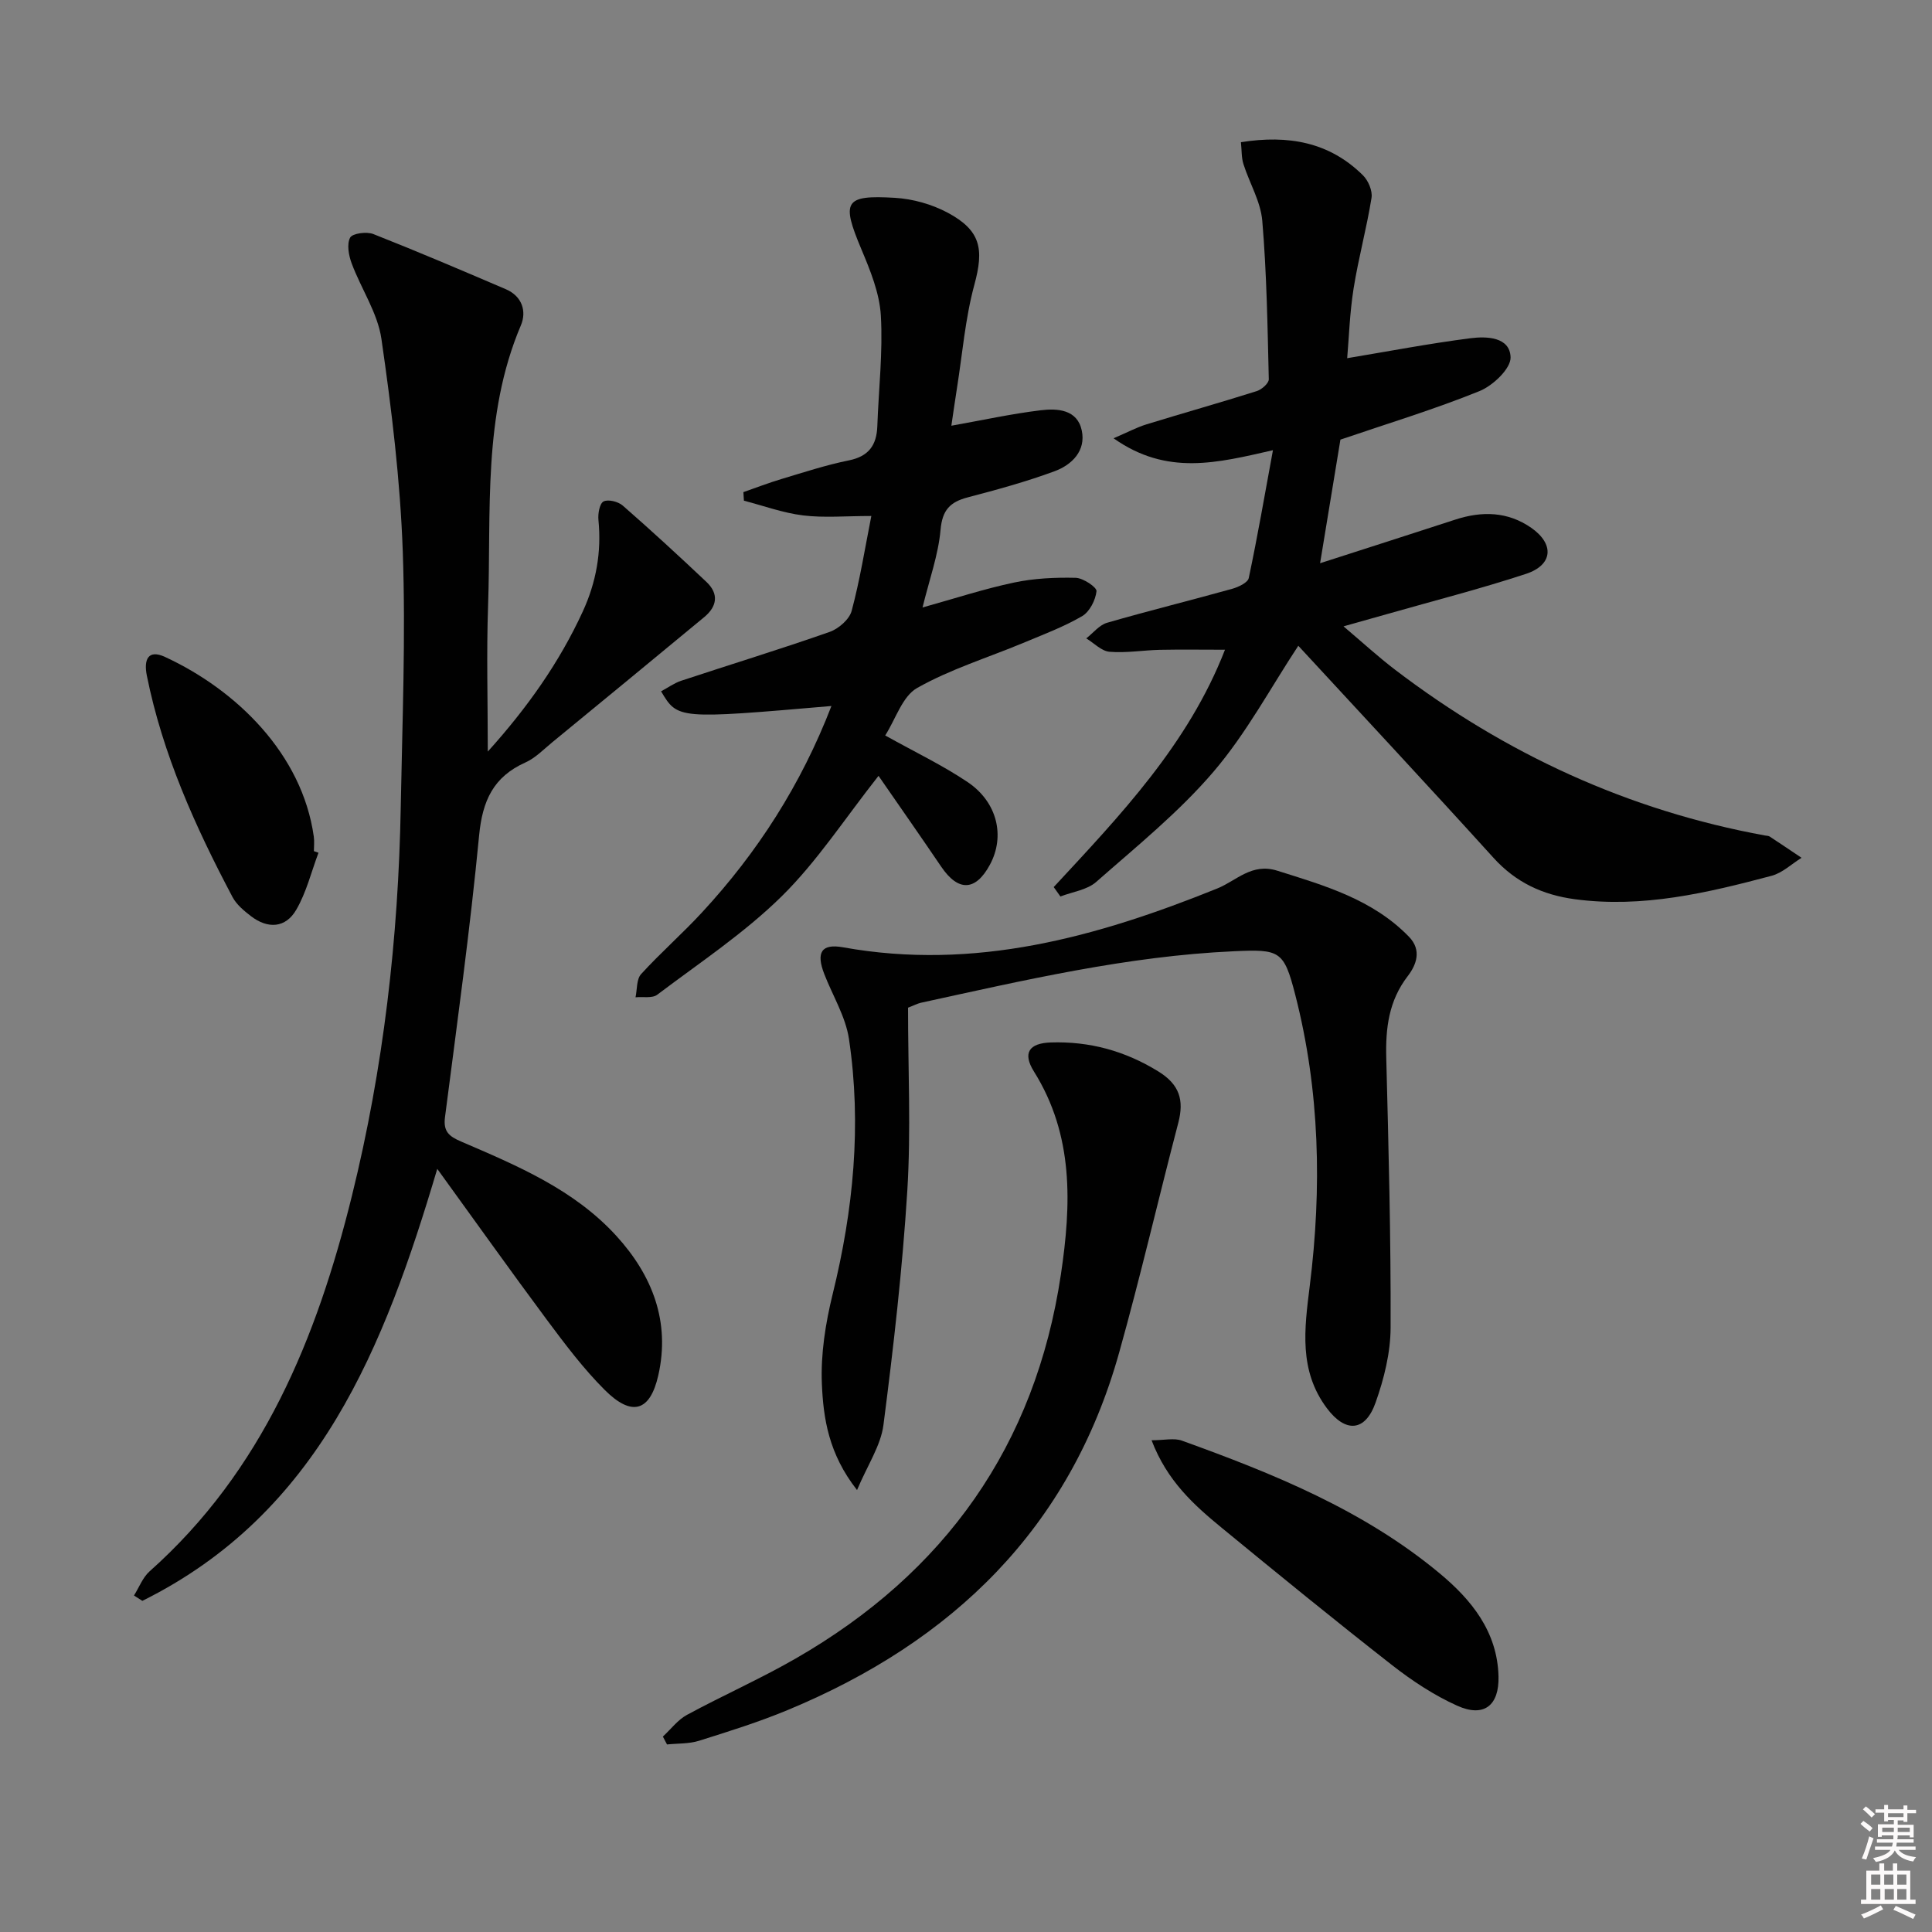
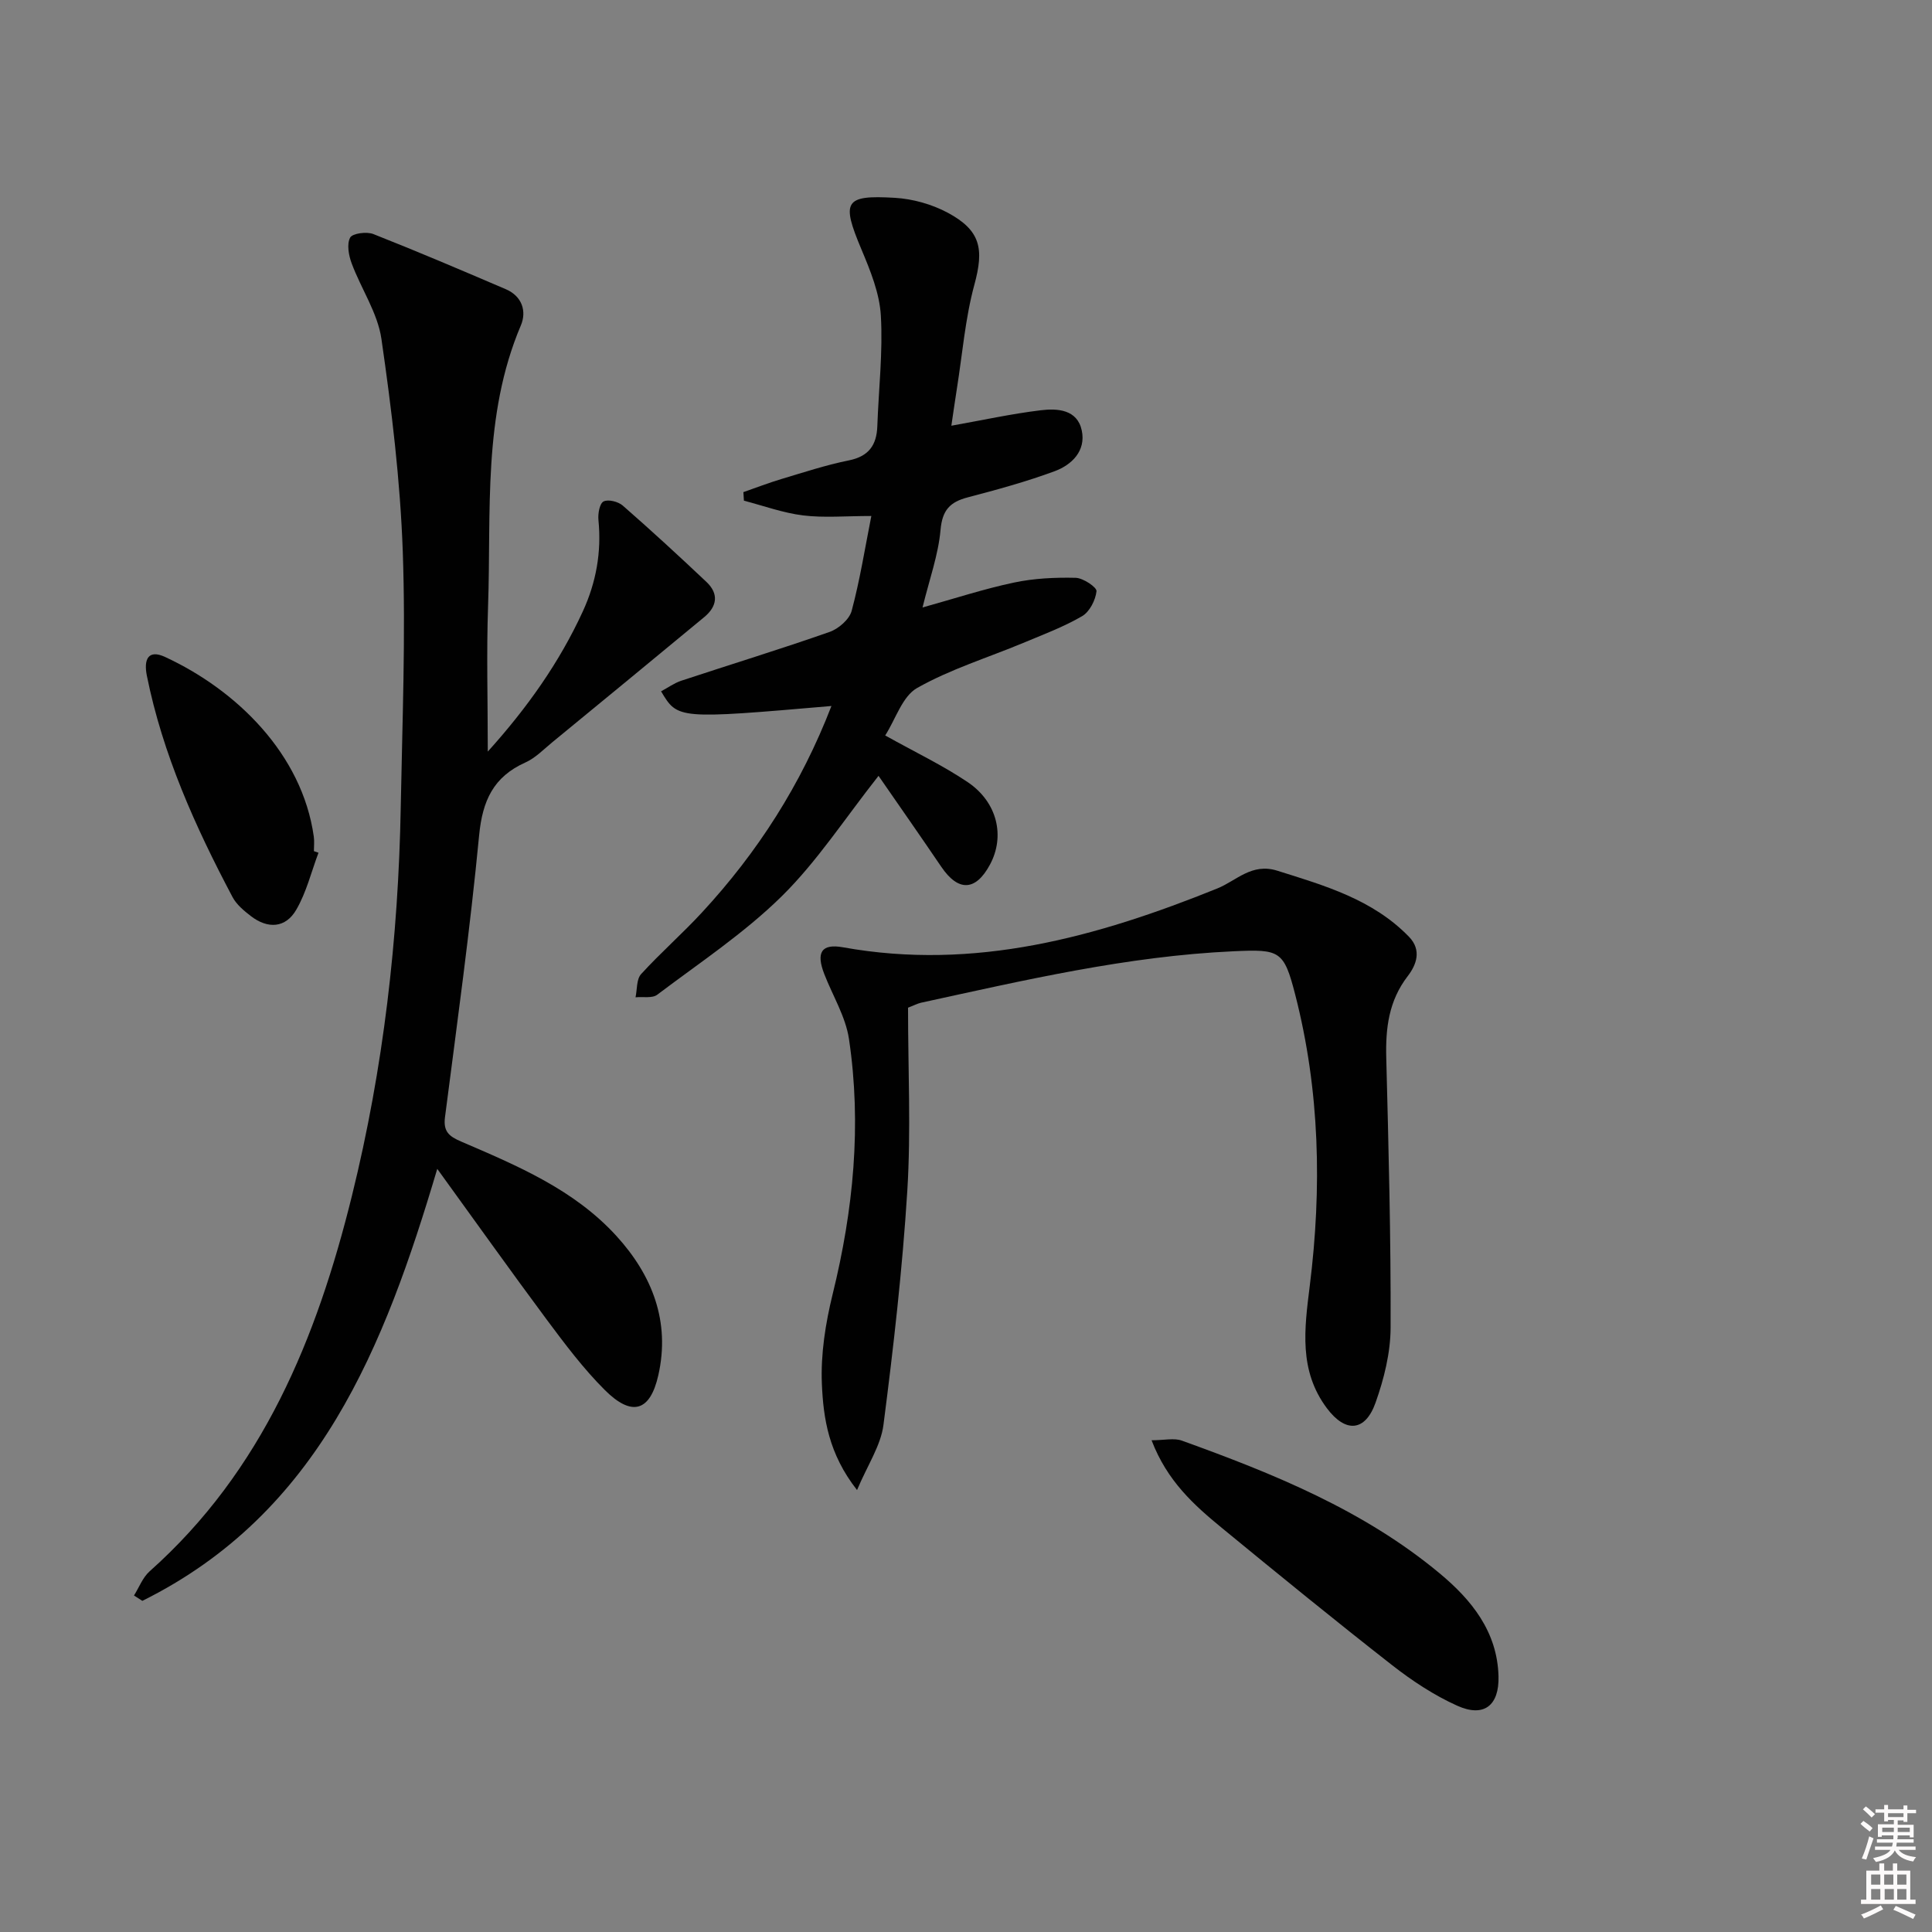
<svg xmlns="http://www.w3.org/2000/svg" enable-background="new 0 0 400 400" viewBox="0 0 400 400">
  <rect x="0" y="0" width="400" height="400" fill="#808080" stroke="none" />
  <path d="m385.2 377.6.6-.6c.6.4 1.3.9 1.9 1.5l-.6.7c-.8-.6-1.4-1.1-1.9-1.6zm.3 7.1c.6-1.4 1.1-2.9 1.5-4.5.3.1.6.3.9.4-.5 1.4-1 2.9-1.5 4.4l-.9-.2zm.2-10.1.6-.6c.7.5 1.3 1.1 1.9 1.6l-.7.7c-.6-.6-1.2-1.2-1.8-1.7zm8.4-.8h.8v.9h1.8v.7h-1.8v1.8h-.8v-.3h-1.2v.9h3.3v2.6h-.8v-.4h-2.5c0 .3 0 .6-.1.8h3.4v.7h-3.5c0 .3-.1.6-.1.8h4v.7h-3.5c.7.9 1.9 1.3 3.6 1.5-.2.2-.4.5-.6.9-1.9-.3-3.2-1.1-3.8-2.3-.5 1.1-1.8 2-3.9 2.4-.2-.3-.4-.5-.6-.8 1.9-.4 3.1-.9 3.6-1.7h-3.2v-.7h3.5c.1-.2.1-.5.2-.8h-3.3v-.7h3.4c0-.2 0-.5 0-.8h-2.4v.3h-.8v-2.6h3.3v-.9h-1.2v.3h-.8v-1.8h-1.8v-.7h1.8v-.9h.8v.9h3.2zm-4.4 5.5h2.4c0-.3 0-.6 0-.9h-2.4zm1.2-3.1h3.2v-.8h-3.2zm4.4 2.2h-2.4v.9h2.5v-.9z" fill="#fcfafa" />
  <path d="m389.2 385.8h.9v1.5h1.8v-1.5h.9v1.5h2.7v6h1.1v.9h-11.3v-.9h1.1v-6h2.7v-1.5zm.2 8.7.5.8c-1.2.6-2.5 1.3-4 1.9-.2-.3-.3-.6-.6-.8 1.6-.6 3-1.3 4.1-1.9zm-2-4.3h1.9v-2.1h-1.9zm0 3.1h1.9v-2.2h-1.9zm2.7-3.1h1.9v-2.1h-1.9zm.1 3.1h1.9v-2.2h-1.9zm2.3 1.3c1.4.6 2.7 1.2 4.1 1.8l-.5.9c-1.5-.7-2.8-1.4-4.1-1.9zm2.2-6.5h-1.9v2.1h1.9zm-1.9 5.2h1.9v-2.2h-1.9z" fill="#fcfafa" />
  <g fill="#010101">
    <path d="m90.53 242c-10.95 36.87-24.45 71.27-61.06 89.44-.58-.37-1.15-.74-1.73-1.11 1.06-1.68 1.8-3.72 3.22-4.99 23.44-20.85 34.63-48.31 41.91-77.79 6.52-26.4 9.61-53.28 10.1-80.45.32-17.63 1.04-35.29.42-52.9-.52-14.72-2.31-29.44-4.42-44.03-.78-5.39-4.2-10.37-6.16-15.64-.62-1.66-1.04-3.97-.32-5.33.47-.89 3.42-1.29 4.81-.74 9.21 3.63 18.32 7.52 27.43 11.42 3.38 1.45 4.35 4.59 3.1 7.51-7.94 18.72-6.1 38.54-6.78 58.05-.34 9.74-.06 19.51-.06 30.17 8.21-9.11 14.81-18.45 19.67-29.01 2.77-6.03 3.9-12.3 3.24-18.94-.13-1.3.24-3.42 1.06-3.84.96-.49 3.04.03 3.98.86 5.89 5.14 11.64 10.44 17.33 15.81 2.59 2.45 2.21 5.06-.46 7.27-10.47 8.67-20.97 17.3-31.48 25.93-1.8 1.48-3.5 3.26-5.57 4.18-6.62 2.97-8.87 7.92-9.56 15.06-1.87 19.5-4.56 38.93-7.07 58.37-.39 2.98.86 3.98 3.33 5.04 11.62 5 23.38 9.92 32.16 19.55 7.44 8.16 11.18 17.75 8.68 28.83-1.7 7.55-5.49 8.63-11.05 3.1-4.45-4.43-8.28-9.54-12.05-14.6-7.53-10.13-14.84-20.42-22.67-31.22z" />
-     <path d="m218.16 183.66c13.76-14.85 27.82-29.5 35.46-49.14-4.75 0-9.12-.07-13.49.02-3.48.08-6.98.69-10.42.4-1.67-.14-3.21-1.8-4.81-2.77 1.42-1.11 2.69-2.76 4.3-3.23 8.6-2.49 17.3-4.63 25.93-7.04 1.28-.36 3.21-1.27 3.41-2.22 1.81-8.53 3.29-17.13 5.01-26.47-11.52 2.62-21.92 5.36-33-2.47 2.95-1.26 4.82-2.27 6.81-2.88 7.6-2.34 15.26-4.49 22.85-6.89 1.02-.32 2.5-1.63 2.48-2.45-.26-10.95-.43-21.92-1.35-32.82-.34-3.99-2.65-7.79-3.9-11.73-.43-1.35-.34-2.87-.52-4.53 9.8-1.55 18.31-.03 25.25 6.84 1.11 1.09 2.02 3.22 1.79 4.68-1.01 6.31-2.72 12.51-3.72 18.82-.8 5.06-.96 10.23-1.32 14.38 8.42-1.4 16.93-3.03 25.5-4.13 3.35-.43 8.19-.3 8.33 3.94.08 2.33-3.66 5.88-6.43 7-9.33 3.78-19.01 6.71-28.8 10.05-1.3 7.92-2.71 16.51-4.21 25.59 9.46-3.05 18.74-6.01 27.99-9.03 5.52-1.8 10.86-1.69 15.73 1.7 4.83 3.37 4.49 7.69-1.08 9.53-9.45 3.11-19.1 5.57-28.67 8.3-2.68.76-5.36 1.51-9.12 2.57 3.96 3.35 7.2 6.33 10.69 8.99 22.84 17.4 48.25 29.14 76.58 34.31.33.06.71.05.97.22 2.21 1.45 4.4 2.93 6.59 4.4-2.05 1.27-3.95 3.12-6.19 3.72-13.32 3.54-26.7 6.72-40.7 4.86-6.68-.89-12.25-3.46-16.88-8.57-13.51-14.91-27.24-29.63-40.42-43.91-5.69 8.61-10.74 18.11-17.56 26.08-7.18 8.4-15.95 15.48-24.29 22.82-1.89 1.66-4.9 2.04-7.4 3.01-.47-.64-.93-1.29-1.39-1.95z" />
    <path d="m172.14 146.17c-31.83 2.74-31.83 2.74-35.27-3.04 1.39-.74 2.69-1.69 4.14-2.18 10.25-3.39 20.58-6.55 30.76-10.12 1.85-.65 4.09-2.6 4.56-4.37 1.7-6.34 2.73-12.85 4.07-19.63-5.36 0-9.8.41-14.13-.12-4.14-.51-8.17-1.99-12.25-3.05-.04-.59-.08-1.18-.11-1.77 2.64-.92 5.25-1.93 7.93-2.73 4.61-1.38 9.2-2.89 13.9-3.84 4.12-.83 5.76-3.15 5.9-7.08.27-7.64 1.17-15.32.73-22.91-.27-4.64-2.18-9.32-4.02-13.7-4.18-9.94-3.57-11.3 6.96-10.67 3.68.22 7.59 1.32 10.85 3.05 6.95 3.71 7.58 7.56 5.57 14.95-1.89 6.96-2.47 14.29-3.61 21.46-.41 2.6-.78 5.2-1.15 7.72 6.36-1.13 12.4-2.46 18.51-3.2 3.46-.42 7.57-.17 8.49 4.19.89 4.21-2.05 7.11-5.62 8.43-5.87 2.17-11.95 3.83-18.01 5.42-3.66.96-5.25 2.63-5.61 6.72-.46 5.17-2.3 10.23-3.73 16.07 6.65-1.85 12.73-3.85 18.95-5.16 4.15-.88 8.51-1.08 12.76-.98 1.55.04 4.39 1.96 4.31 2.77-.2 1.85-1.43 4.27-2.98 5.17-3.85 2.24-8.09 3.82-12.22 5.55-7.34 3.06-15.07 5.43-21.94 9.32-3.06 1.73-4.44 6.44-6.61 9.83 6.24 3.48 11.92 6.19 17.08 9.66 6.18 4.17 7.77 11.23 4.6 17.1-2.97 5.49-6.54 5.61-10.06.44-4.34-6.39-8.77-12.73-13-18.84-6.98 8.84-12.72 17.73-20.07 24.96-7.76 7.63-17.01 13.76-25.75 20.36-1.04.78-2.97.38-4.49.53.35-1.63.18-3.73 1.15-4.8 4.03-4.42 8.56-8.38 12.61-12.77 11.5-12.43 20.51-26.45 26.8-42.74z" />
    <path d="m188 208.63c0 12.91.62 25.44-.15 37.88-1.01 16.21-2.86 32.39-4.94 48.5-.55 4.29-3.29 8.3-5.47 13.49-5.89-7.5-6.98-14.85-7.28-21.99-.26-6.15.75-12.53 2.23-18.56 4.3-17.45 6.03-35.05 3.38-52.84-.69-4.63-3.38-8.96-5.11-13.44-1.74-4.48-.6-6.35 3.89-5.54 27.26 4.91 52.58-2.13 77.47-12.18 3.98-1.61 7.13-5.35 12.43-3.68 9.87 3.1 19.74 5.94 27.25 13.66 2.74 2.82 1.51 5.88-.24 8.16-3.94 5.12-4.61 10.78-4.45 16.93.48 18.62.97 37.25.9 55.88-.02 5.19-1.36 10.56-3.11 15.49-2.15 6.07-6.24 6.3-10.08 1.17-5.84-7.8-4.66-16.4-3.55-25.32 2.53-20.24 2.1-40.46-3.02-60.35-2.34-9.11-3.19-9.38-12.76-8.94-22.01 1-43.34 6-64.73 10.66-.76.18-1.5.58-2.66 1.02z" />
-     <path d="m137.24 359.54c1.65-1.52 3.07-3.45 4.98-4.49 7.44-4.03 15.22-7.47 22.55-11.69 30.88-17.76 49.59-44.06 54.88-79.51 2.16-14.5 2.69-28.78-5.58-42-2.42-3.87-.99-5.87 3.48-6.02 8.01-.26 15.33 1.73 22.24 5.98 4.41 2.71 5.4 5.93 4.16 10.67-4.15 15.85-7.83 31.82-12.25 47.59-10.17 36.34-34.48 59.82-68.63 73.98-5.97 2.48-12.18 4.42-18.35 6.36-2.08.65-4.4.53-6.62.76-.28-.54-.57-1.08-.86-1.63z" />
    <path d="m238.42 298.19c2.66 0 4.67-.51 6.28.08 18.95 6.83 37.6 14.38 53.31 27.43 6.63 5.5 12 12.09 12.24 21.36.16 6.06-3.02 8.58-8.55 6.09-4.77-2.15-9.28-5.12-13.42-8.35-11.91-9.31-23.63-18.87-35.32-28.47-5.74-4.72-11.31-9.67-14.54-18.14z" />
    <path d="m65.94 176.55c-1.49 3.96-2.5 8.19-4.6 11.8-2.2 3.8-5.88 4.03-9.41 1.31-1.43-1.1-2.96-2.38-3.78-3.92-7.72-14.58-14.47-29.56-17.75-45.87-.66-3.29.24-5.49 3.76-3.86 14.76 6.82 28.41 20.08 30.81 37.21.14.98.02 2 .02 3 .31.1.63.22.95.33z" />
  </g>
</svg>